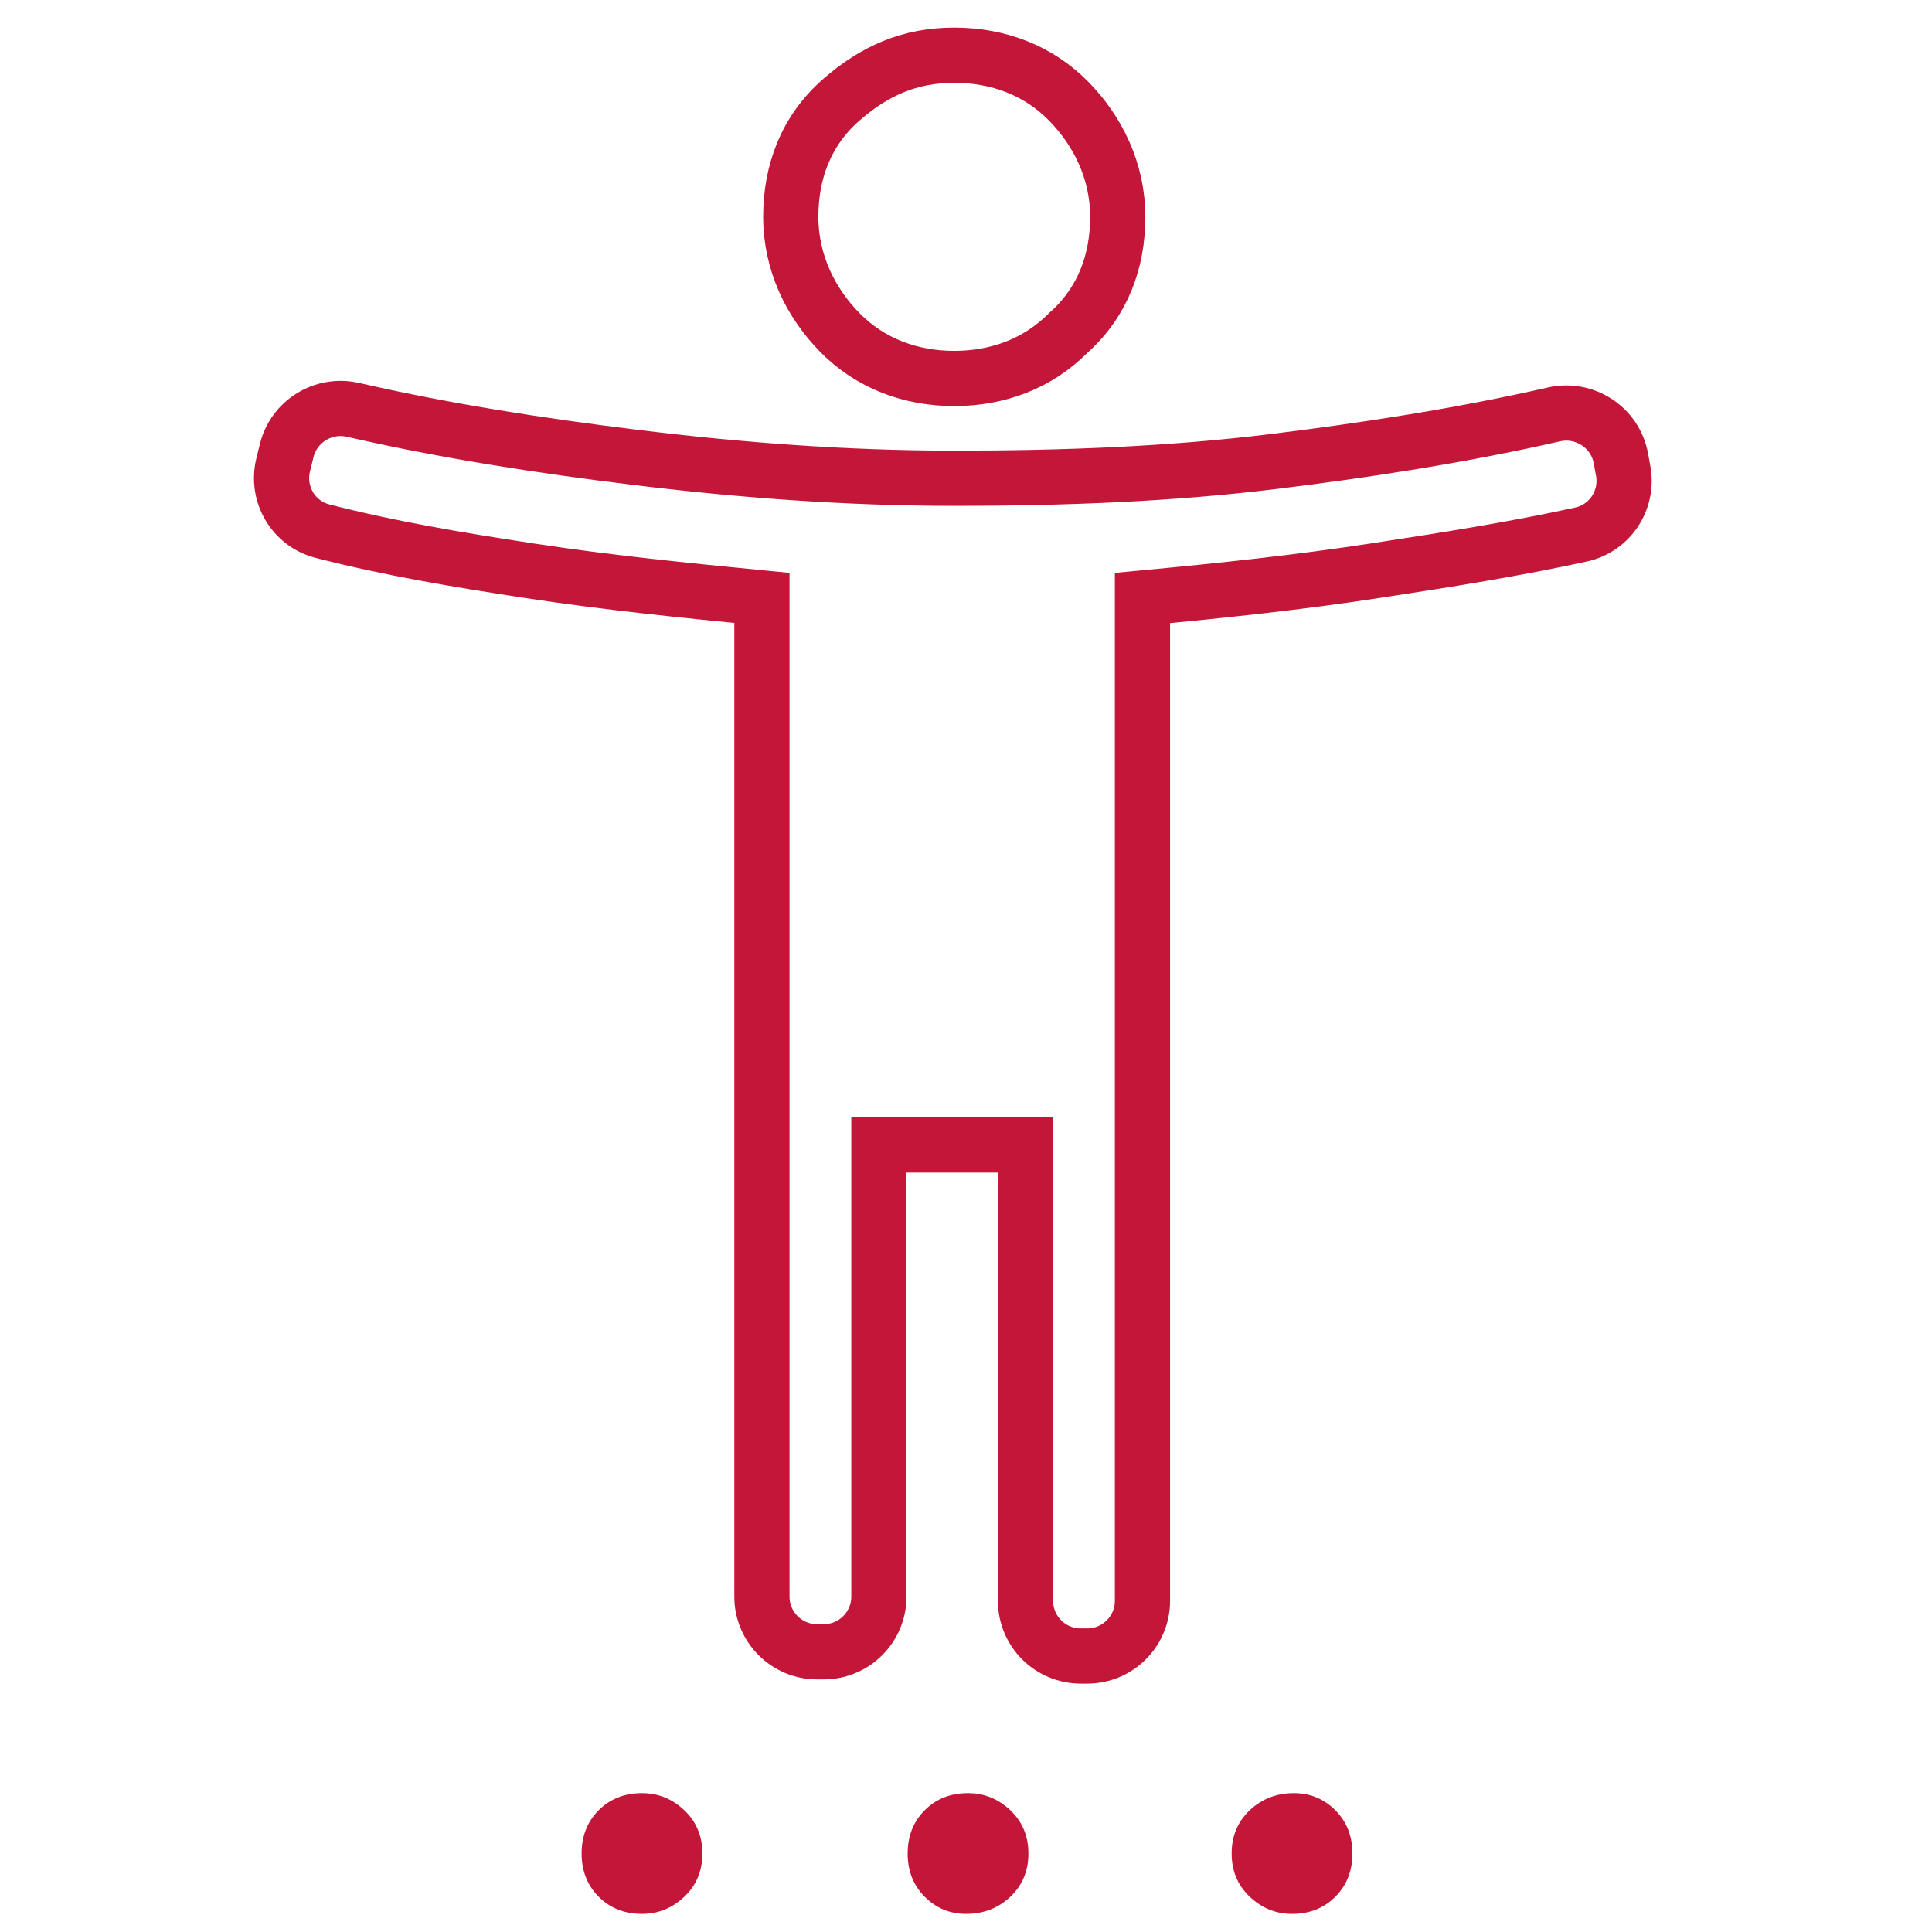
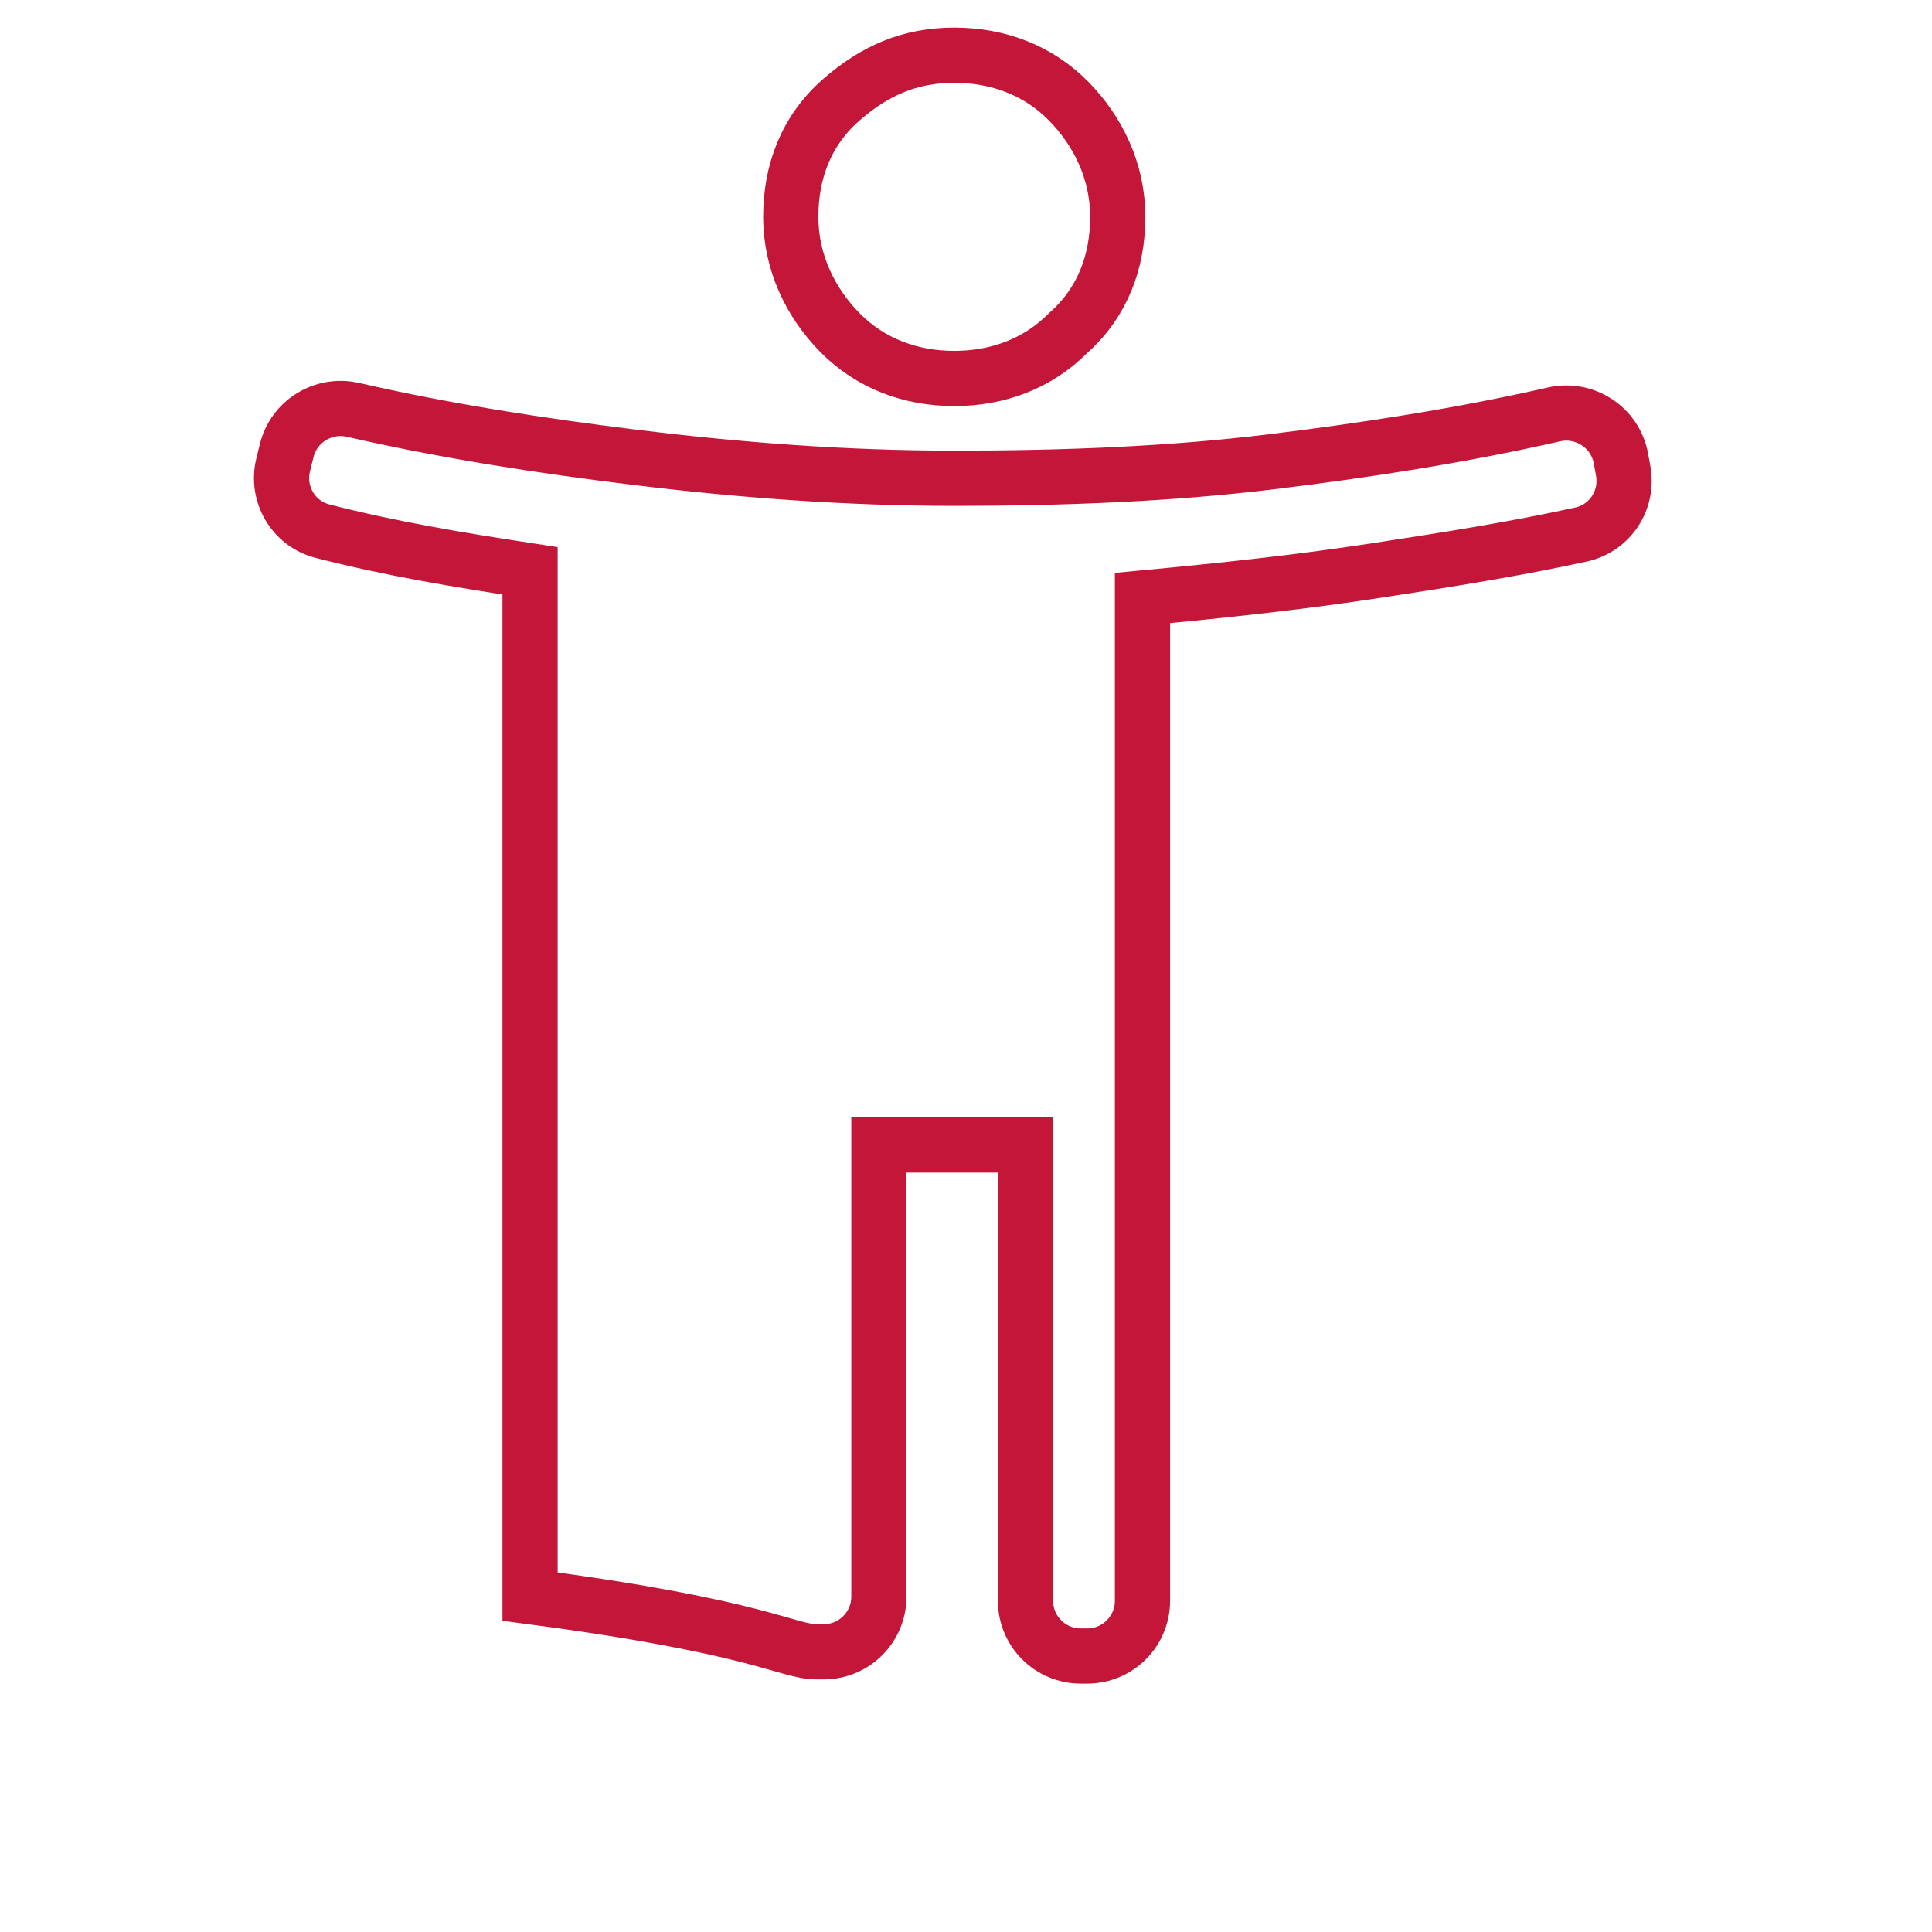
<svg xmlns="http://www.w3.org/2000/svg" width="70" height="70" viewBox="0 0 70 70" fill="none">
-   <path d="M23.261 69.344C22.629 69.344 22.106 69.137 21.693 68.724C21.28 68.311 21.073 67.788 21.073 67.156C21.073 66.524 21.28 66.002 21.693 65.588C22.106 65.175 22.629 64.969 23.261 64.969C23.844 64.969 24.355 65.175 24.792 65.588C25.23 66.002 25.448 66.524 25.448 67.156C25.448 67.788 25.23 68.311 24.792 68.724C24.355 69.137 23.844 69.344 23.261 69.344ZM35 69.344C34.417 69.344 33.919 69.137 33.505 68.724C33.092 68.311 32.886 67.788 32.886 67.156C32.886 66.524 33.092 66.002 33.505 65.588C33.919 65.175 34.441 64.969 35.073 64.969C35.657 64.969 36.167 65.175 36.605 65.588C37.042 66.002 37.261 66.524 37.261 67.156C37.261 67.788 37.042 68.311 36.605 68.724C36.167 69.137 35.632 69.344 35 69.344ZM46.813 69.344C46.23 69.344 45.719 69.137 45.282 68.724C44.844 68.311 44.625 67.788 44.625 67.156C44.625 66.524 44.844 66.002 45.282 65.588C45.719 65.175 46.254 64.969 46.886 64.969C47.469 64.969 47.967 65.175 48.38 65.588C48.794 66.002 49 66.524 49 67.156C49 67.788 48.794 68.311 48.38 68.724C47.967 69.137 47.445 69.344 46.813 69.344Z" fill="#C31638" />
-   <path d="M30.43 12.048C31.535 13.172 32.996 13.713 34.575 13.713C36.14 13.713 37.591 13.181 38.692 12.075C39.972 10.945 40.498 9.445 40.498 7.856C40.498 6.187 39.768 4.731 38.719 3.665C37.615 2.541 36.153 2 34.575 2C32.952 2 31.681 2.57 30.486 3.612C29.185 4.746 28.651 6.256 28.651 7.856C28.651 9.525 29.381 10.982 30.43 12.048ZM19.205 20.682C21.931 21.098 24.775 21.388 27.606 21.664V57.848C27.606 58.953 28.502 59.848 29.606 59.848H29.844C30.949 59.848 31.844 58.953 31.844 57.848V41.485H37.156V58C37.156 59.105 38.051 60 39.156 60H39.394C40.498 60 41.394 59.105 41.394 58V21.667C44.33 21.39 47.06 21.1 49.795 20.682C52.421 20.282 54.961 19.877 57.29 19.365C58.347 19.132 59.003 18.103 58.811 17.062L58.728 16.608C58.519 15.474 57.405 14.764 56.3 15.016C52.934 15.783 49.46 16.317 46.092 16.728C42.416 17.177 38.58 17.328 34.575 17.328C30.596 17.328 26.758 17.028 23.058 16.576C19.67 16.163 16.175 15.626 12.791 14.851C11.73 14.608 10.652 15.252 10.387 16.327L10.259 16.847C10.004 17.888 10.617 18.97 11.684 19.244C14.114 19.87 16.562 20.279 19.205 20.682Z" stroke="#C31638" stroke-width="2" />
+   <path d="M30.43 12.048C31.535 13.172 32.996 13.713 34.575 13.713C36.14 13.713 37.591 13.181 38.692 12.075C39.972 10.945 40.498 9.445 40.498 7.856C40.498 6.187 39.768 4.731 38.719 3.665C37.615 2.541 36.153 2 34.575 2C32.952 2 31.681 2.57 30.486 3.612C29.185 4.746 28.651 6.256 28.651 7.856C28.651 9.525 29.381 10.982 30.43 12.048ZM19.205 20.682V57.848C27.606 58.953 28.502 59.848 29.606 59.848H29.844C30.949 59.848 31.844 58.953 31.844 57.848V41.485H37.156V58C37.156 59.105 38.051 60 39.156 60H39.394C40.498 60 41.394 59.105 41.394 58V21.667C44.33 21.39 47.06 21.1 49.795 20.682C52.421 20.282 54.961 19.877 57.29 19.365C58.347 19.132 59.003 18.103 58.811 17.062L58.728 16.608C58.519 15.474 57.405 14.764 56.3 15.016C52.934 15.783 49.46 16.317 46.092 16.728C42.416 17.177 38.58 17.328 34.575 17.328C30.596 17.328 26.758 17.028 23.058 16.576C19.67 16.163 16.175 15.626 12.791 14.851C11.73 14.608 10.652 15.252 10.387 16.327L10.259 16.847C10.004 17.888 10.617 18.97 11.684 19.244C14.114 19.87 16.562 20.279 19.205 20.682Z" stroke="#C31638" stroke-width="2" />
</svg>